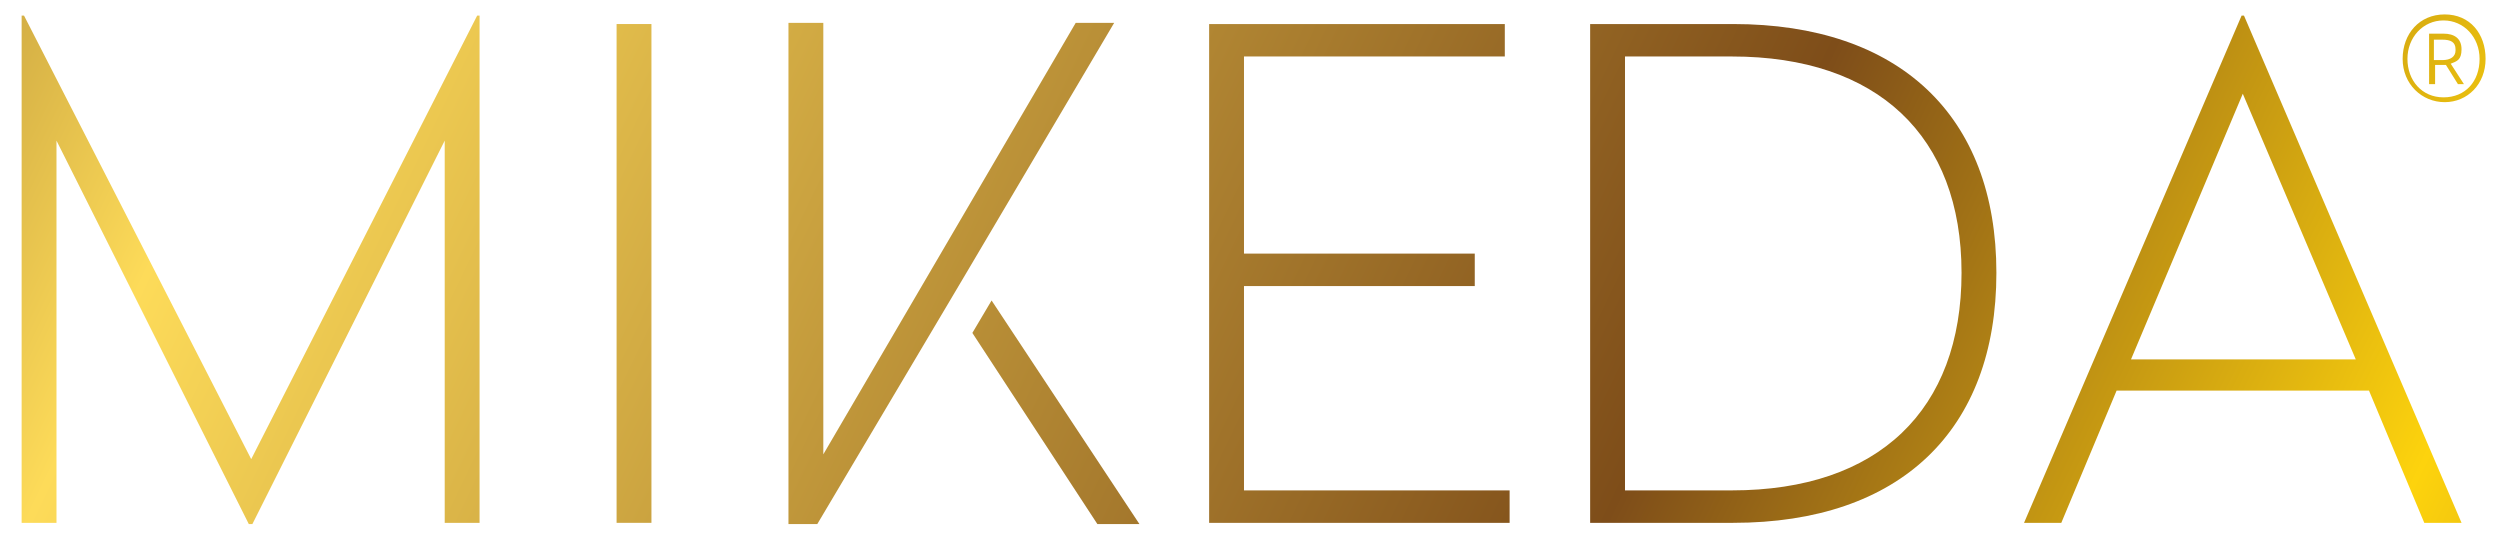
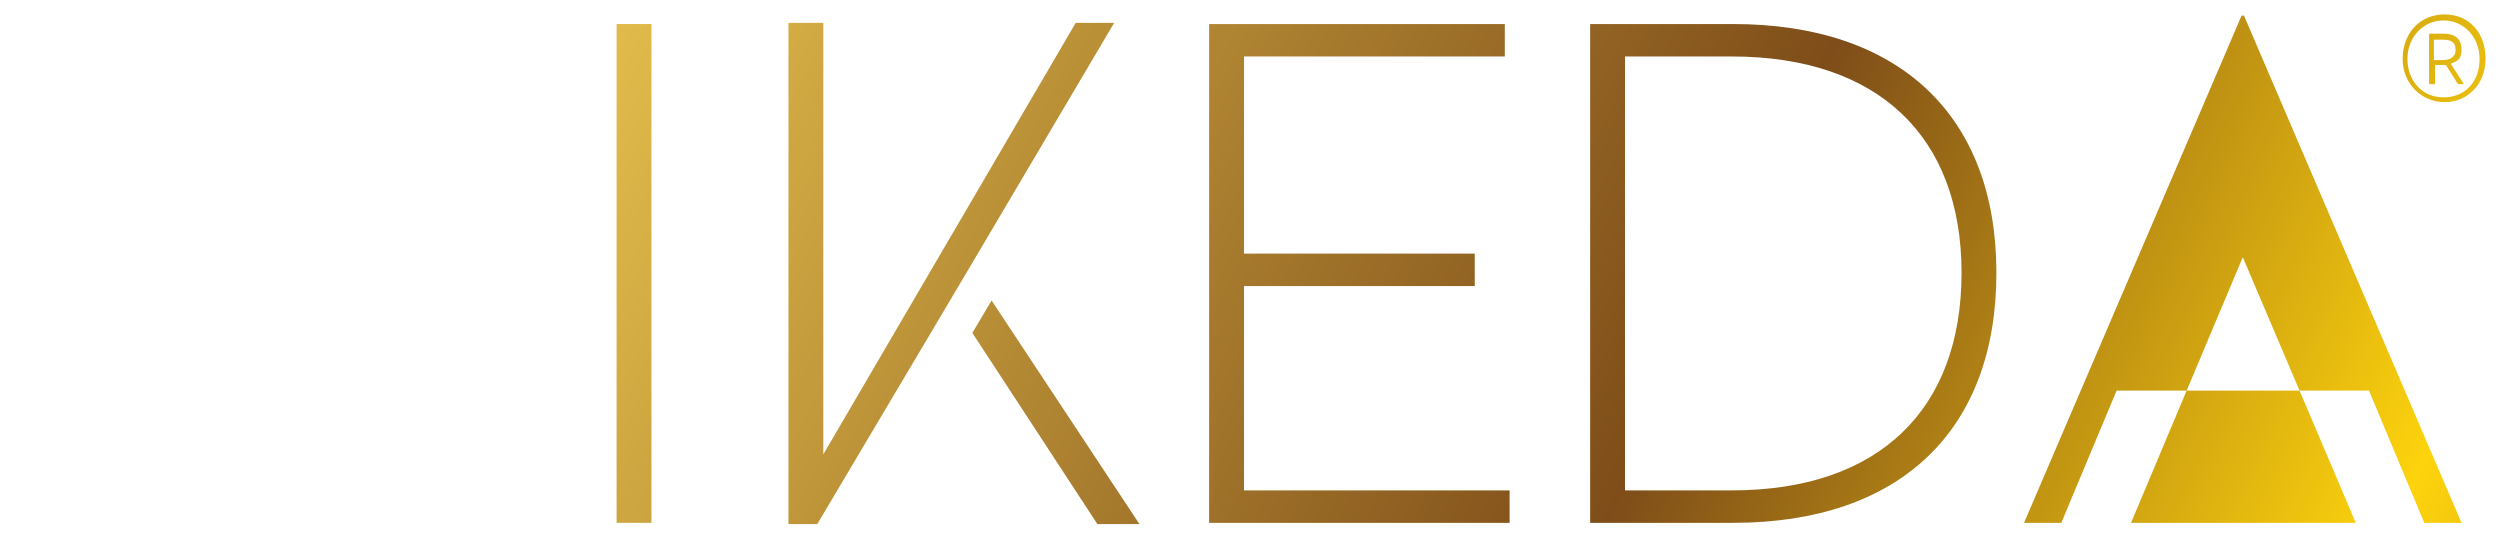
<svg xmlns="http://www.w3.org/2000/svg" xmlns:xlink="http://www.w3.org/1999/xlink" id="Layer_1" data-name="Layer 1" version="1.1" viewBox="0 0 208 45.6">
  <defs>
    <linearGradient id="New_Gradient_Swatch_1" x1="-39.5" x2="227.5" y1="-6.5" y2="121.5" data-name="New Gradient Swatch 1" gradientUnits="userSpaceOnUse">
      <stop offset="0" stop-color="#7c5019" />
      <stop offset=".2" stop-color="#fddb59" />
      <stop offset=".6" stop-color="#7e4d19" />
      <stop offset=".8" stop-color="#fdd30d" />
      <stop offset="1" stop-color="#915519" />
    </linearGradient>
    <linearGradient xlink:href="#New_Gradient_Swatch_1" id="New_Gradient_Swatch_1-2" x1="-33.6" x2="233.4" y1="-18.7" y2="109.3" data-name="New Gradient Swatch 1" />
    <linearGradient xlink:href="#New_Gradient_Swatch_1" id="New_Gradient_Swatch_1-3" x1="-22.4" x2="244.6" y1="-42.1" y2="85.9" data-name="New Gradient Swatch 1" />
    <linearGradient xlink:href="#New_Gradient_Swatch_1" id="New_Gradient_Swatch_1-4" x1="-17" x2="250" y1="-53.3" y2="74.7" data-name="New Gradient Swatch 1" />
    <linearGradient xlink:href="#New_Gradient_Swatch_1" id="New_Gradient_Swatch_1-5" x1="-10.2" x2="256.8" y1="-67.6" y2="60.4" data-name="New Gradient Swatch 1" />
    <linearGradient xlink:href="#New_Gradient_Swatch_1" id="New_Gradient_Swatch_1-6" x1="-31.7" x2="235.3" y1="-22.6" y2="105.4" data-name="New Gradient Swatch 1" />
    <linearGradient xlink:href="#New_Gradient_Swatch_1" id="New_Gradient_Swatch_1-7" x1="-28.7" x2="238.3" y1="-28.9" y2="99.1" data-name="New Gradient Swatch 1" />
    <linearGradient xlink:href="#New_Gradient_Swatch_1" id="New_Gradient_Swatch_1-8" x1="1.5" x2="268.5" y1="-91.9" y2="36.1" data-name="New Gradient Swatch 1" />
  </defs>
  <g stroke-width="0">
-     <path fill="url(#New_Gradient_Swatch_1)" d="M39.9 43.5H37V11.7L21 43.6h-.3l-16-31.9v31.8H1.8V1.3H2l18.9 36.9L39.7 1.3h.2v42.2Z" />
    <path fill="url(#New_Gradient_Swatch_1-2)" d="M54.2 43.5h-2.9V2h2.9v41.5Z" />
    <path fill="url(#New_Gradient_Swatch_1-3)" d="M125.2 4.7h-21.7v16.4h19.2v2.7h-19.2v17h22.1v2.7h-25V2h24.6v2.7Z" />
    <path fill="url(#New_Gradient_Swatch_1-4)" d="M166.1 22.7c0 13.1-8 20.8-21.9 20.8h-11.9V2h11.9c13.8 0 21.9 7.6 21.9 20.7ZM135.2 4.8v36h8.9c12.2 0 19.1-6.7 19.1-18.1s-7-18-19.1-18h-8.9Z" />
-     <path fill="url(#New_Gradient_Swatch_1-5)" d="M204.8 43.5h-3.1l-4.6-11h-21l-4.6 11h-3.1l18.1-42.2h.2l18.1 42.2Zm-27.5-13.6H196l-9.4-22.1-9.3 22.1Z" />
+     <path fill="url(#New_Gradient_Swatch_1-5)" d="M204.8 43.5h-3.1l-4.6-11h-21l-4.6 11h-3.1l18.1-42.2h.2l18.1 42.2ZH196l-9.4-22.1-9.3 22.1Z" />
    <path fill="url(#New_Gradient_Swatch_1-6)" d="m82.5 25-1.6 2.7 10.4 15.9h3.5L82.5 25z" />
    <path fill="url(#New_Gradient_Swatch_1-7)" d="m80.7 22.2 12-20.3h-3.2l-21 35.9V1.9h-2.9v41.7H68l11.1-18.7 1.6-2.7z" />
  </g>
  <path fill="url(#New_Gradient_Swatch_1-8)" stroke-width="0" d="M206.8 4.9c0 2.1-1.5 3.6-3.4 3.6s-3.5-1.5-3.5-3.6 1.4-3.7 3.5-3.7 3.4 1.6 3.4 3.7Zm-.5 0c0-1.8-1.3-3.2-3-3.2s-3 1.4-3 3.2 1.2 3.2 3 3.2 3-1.3 3-3.2Zm-2.4.4L205 7h-.5l-1-1.6h-.9V7h-.5V2.8h1.2c.9 0 1.5.4 1.5 1.3s-.4 1-.9 1.2Zm.4-1.2c0-.6-.4-.8-1.1-.8h-.7V5h.7c.7 0 1.1-.3 1.1-.8Z" />
</svg>